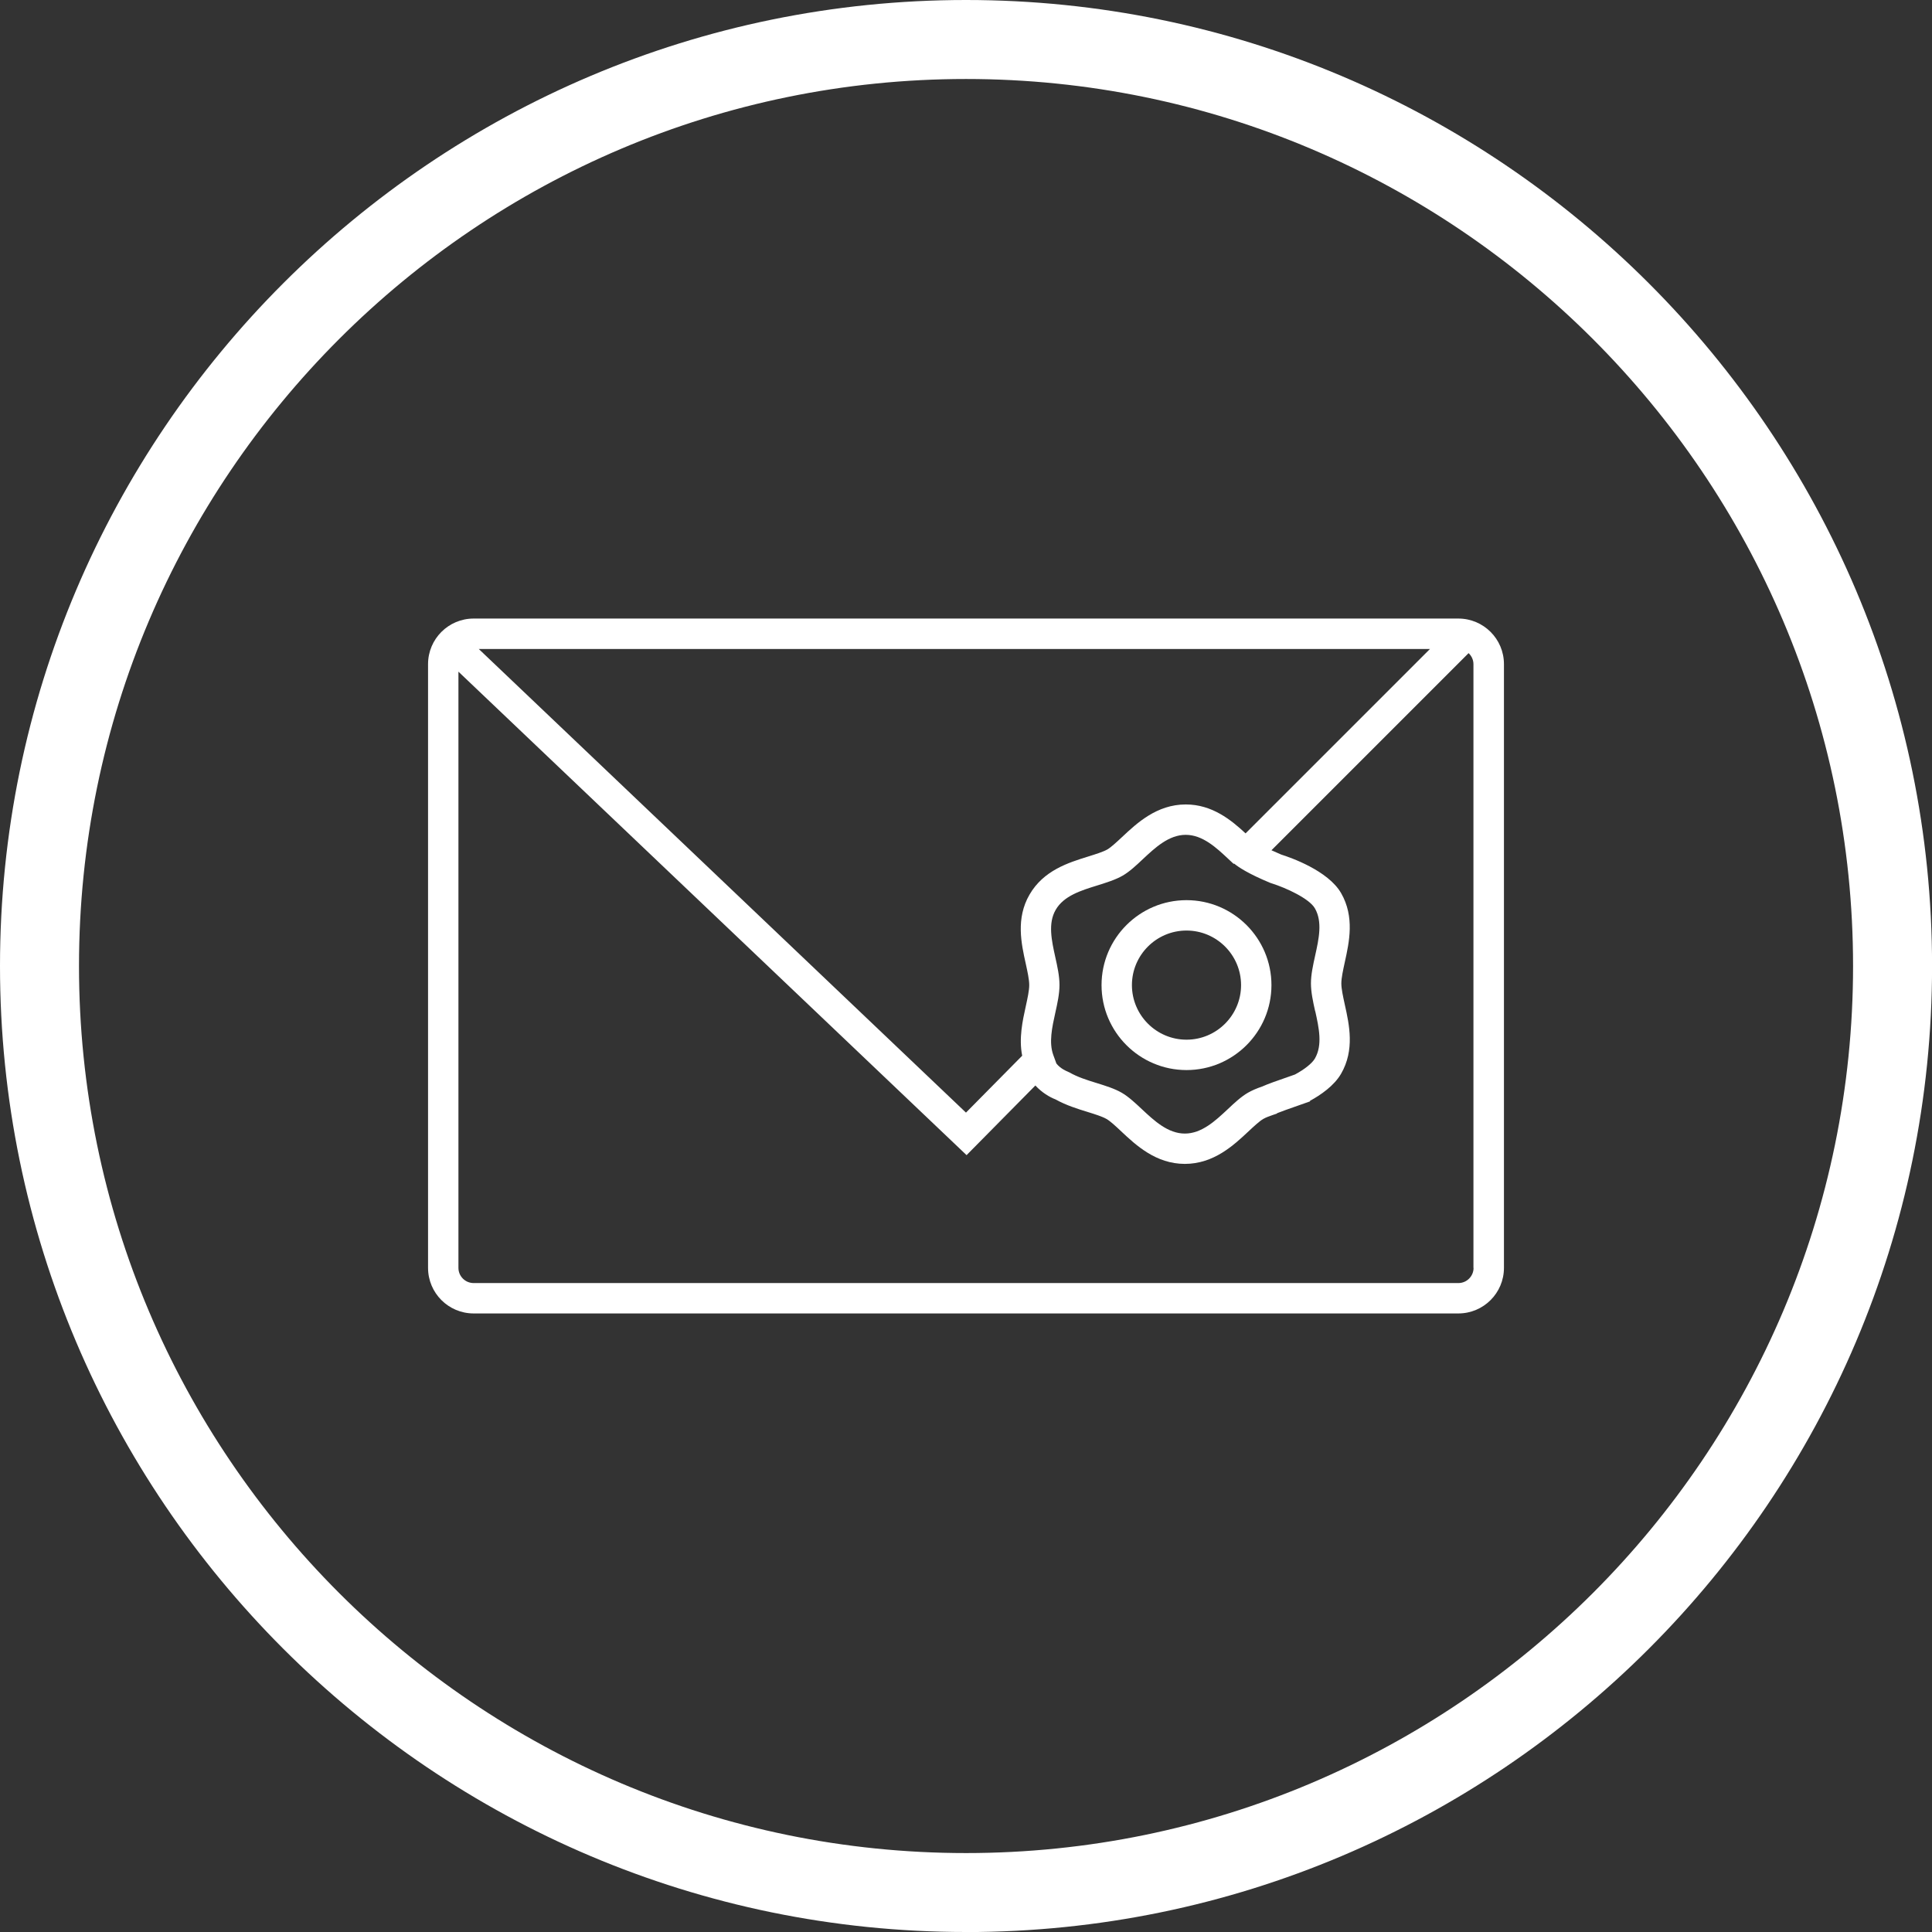
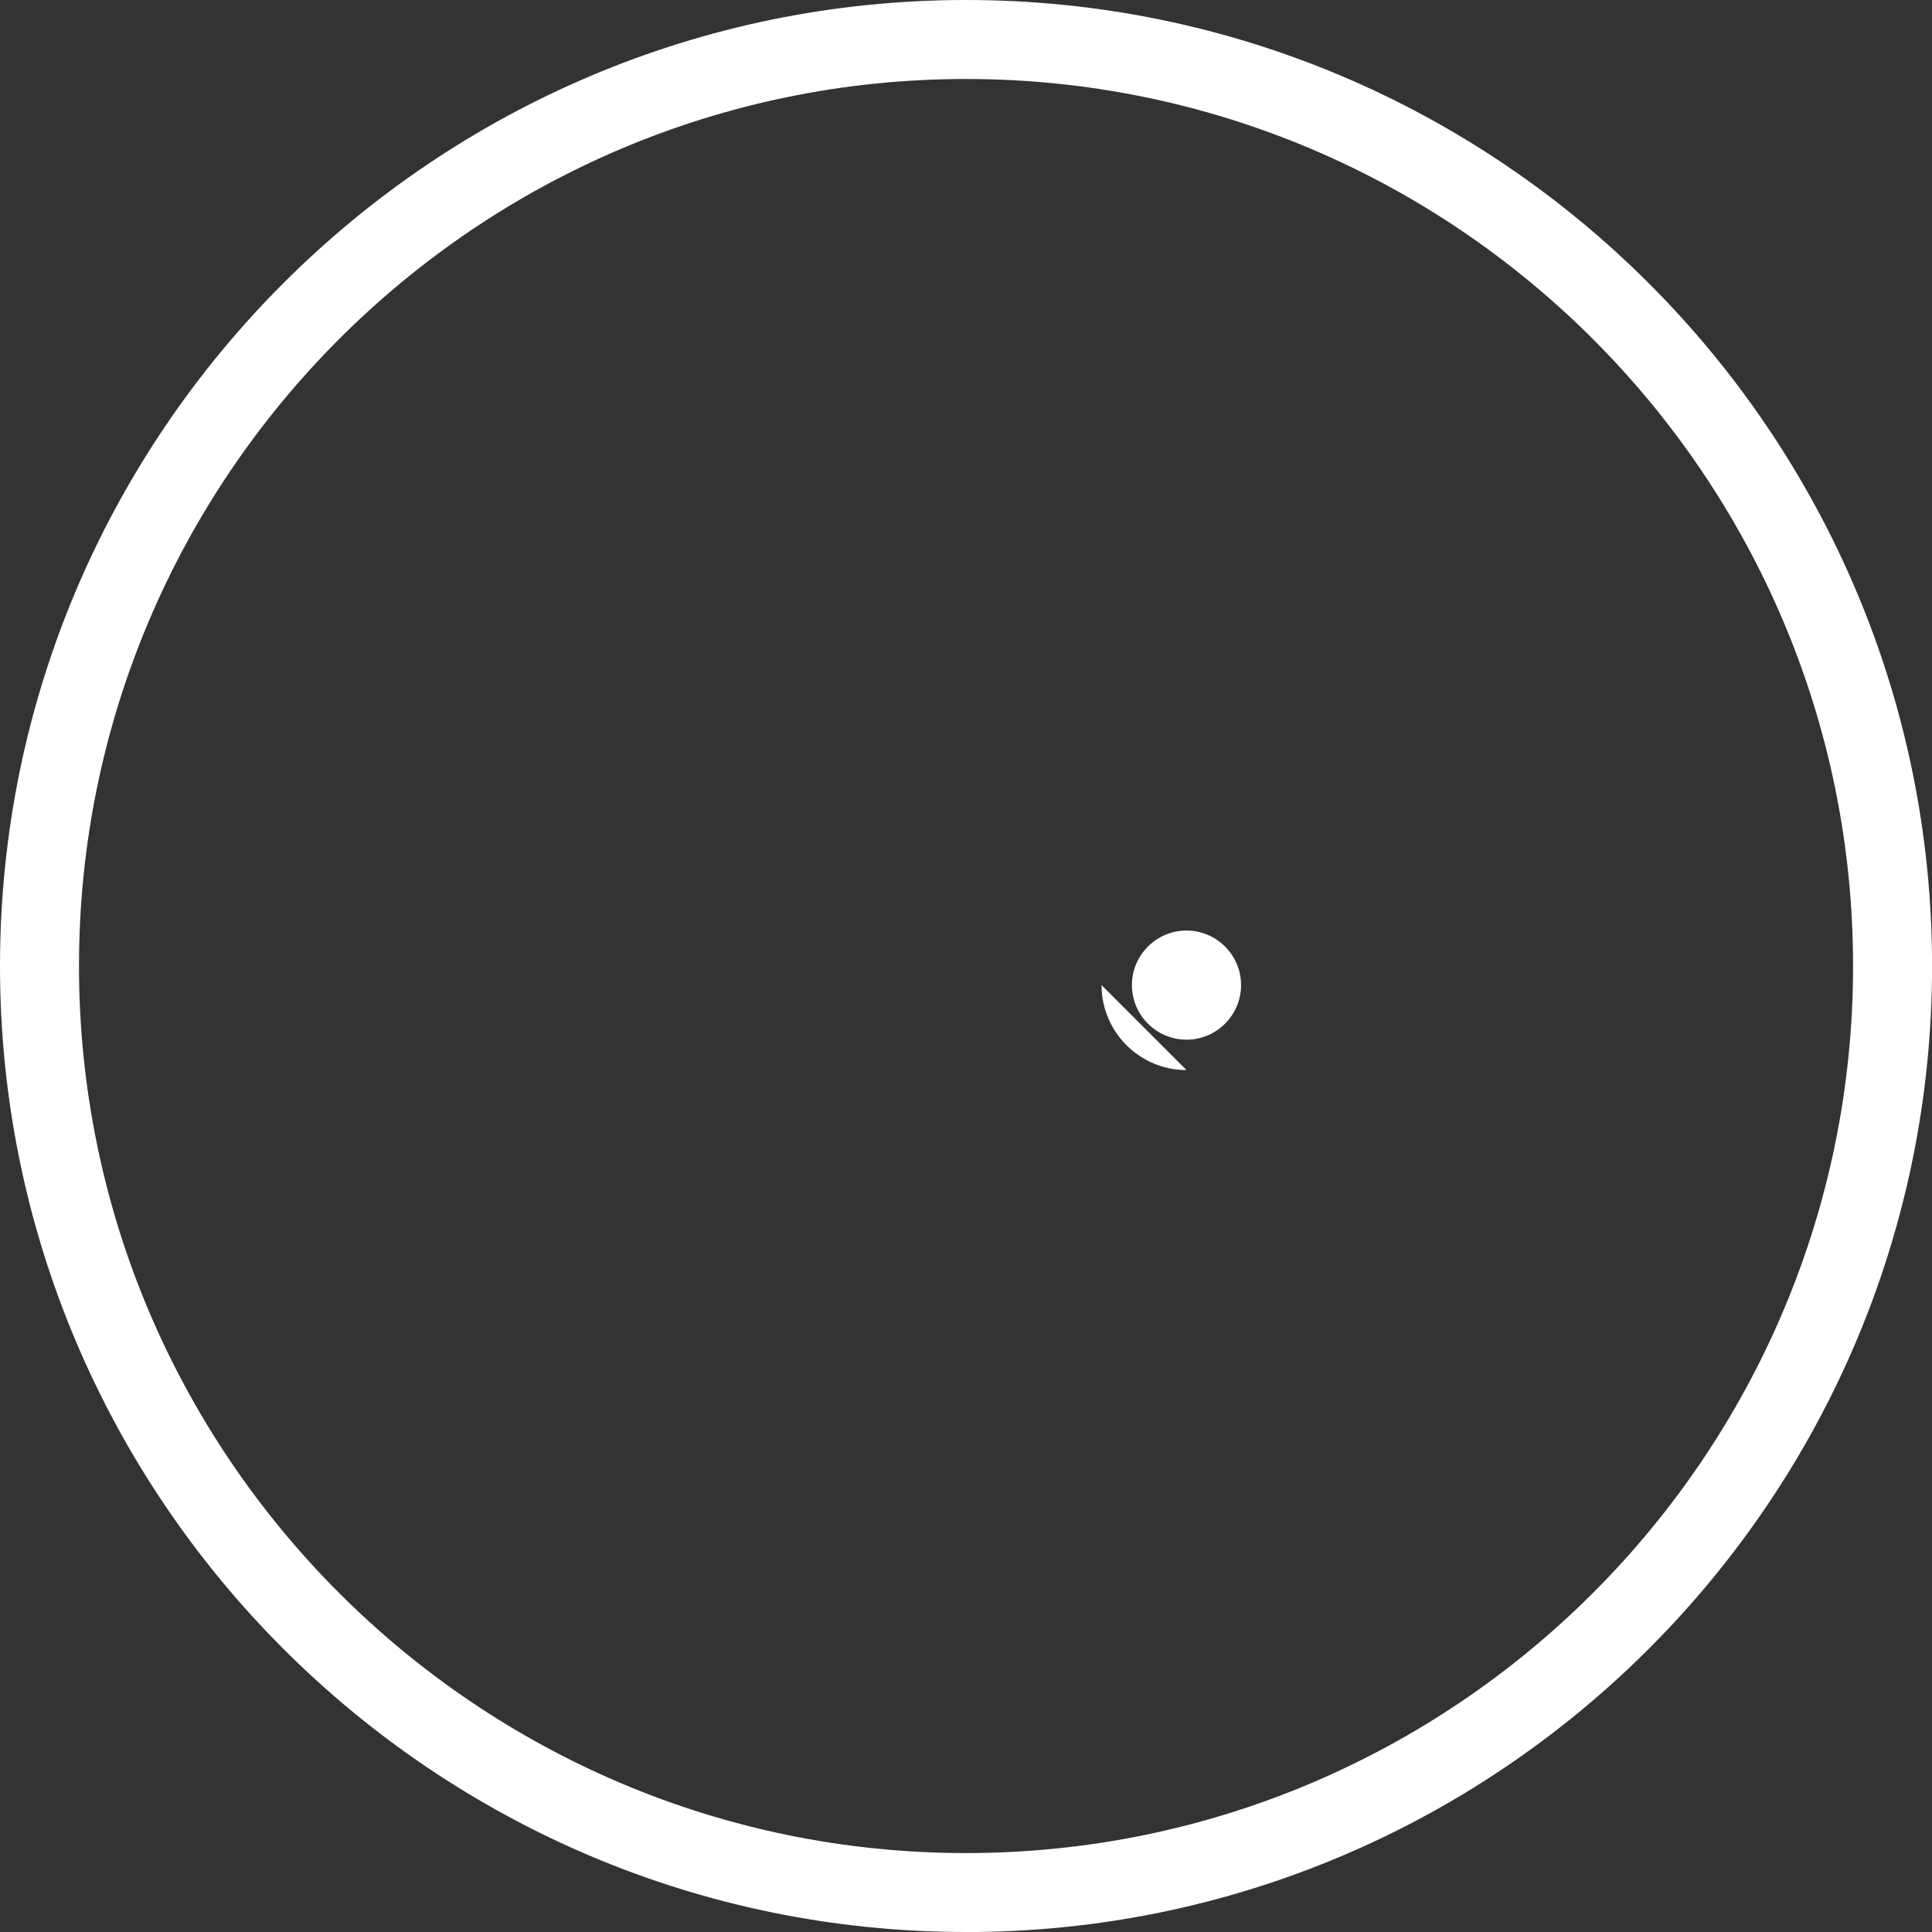
<svg xmlns="http://www.w3.org/2000/svg" id="Calque_2" viewBox="0 0 317.93 317.93">
  <rect x="0" y="0" width="317.93" height="317.93" fill="#333333" stroke="none" />
  <defs>
    <style>.cls-1{fill:#fff;stroke-width:0px;}</style>
  </defs>
  <g id="Layer_1">
    <path class="cls-1" d="M158.97,317.93C71.31,317.93,0,246.62,0,158.97S71.31,0,158.97,0s158.97,71.31,158.97,158.97-71.31,158.97-158.97,158.97ZM158.97,13C78.48,13,13,78.48,13,158.97s65.48,145.97,145.97,145.97,145.97-65.48,145.97-145.97S239.45,13,158.97,13Z" />
-     <path class="cls-1" d="M195.25,176.09c-7.71,0-13.98-6.27-13.98-13.98s6.27-13.98,13.98-13.98,13.98,6.27,13.98,13.98-6.27,13.98-13.98,13.98ZM195.25,153.13c-4.95,0-8.98,4.03-8.98,8.98s4.03,8.98,8.98,8.98,8.98-4.03,8.98-8.98-4.03-8.98-8.98-8.98Z" />
-     <path class="cls-1" d="M239.99,101.79H77.94c-4.14,0-7.5,3.36-7.5,7.5v99.35c0,4.14,3.36,7.5,7.5,7.5h162.05c4.14,0,7.5-3.36,7.5-7.5v-99.35c0-4.14-3.36-7.5-7.5-7.5ZM216.44,166.41c.6,2.73,1.23,5.55-.06,7.78-.46.79-1.68,1.77-3.28,2.63-3.16,1.09-4.61,1.62-5.35,1.96-1.02.35-1.76.68-2.39,1.04-1.12.65-2.2,1.65-3.33,2.72-2,1.87-4.26,4-7.05,4s-5.05-2.12-7.06-4c-1.13-1.06-2.21-2.07-3.33-2.72-1.18-.68-2.62-1.13-4.17-1.61-1.53-.47-3.11-.97-4.43-1.73l-.41-.19s-1.06-.41-1.74-1.28l-.51-1.4c-.75-2.06-.2-4.54.33-6.94.36-1.61.69-3.13.69-4.58s-.33-2.97-.69-4.58c-.6-2.73-1.23-5.55.06-7.78,1.33-2.31,4.14-3.18,6.85-4.02,1.53-.48,2.98-.93,4.17-1.61,1.12-.65,2.2-1.65,3.33-2.72,2-1.87,4.26-4,7.05-4s5.05,2.12,7.05,4c.29.27.57.54.85.79l.06-.07c.69.58,2.31,1.67,5.94,3.18l.23.08c2.4.75,6.2,2.51,7.12,4.1,1.29,2.22.66,5.04.05,7.8-.35,1.6-.69,3.12-.69,4.56s.33,2.96.69,4.58ZM204.96,137.13c-2.34-2.17-5.47-4.75-9.83-4.75-4.77,0-8.06,3.09-10.47,5.35-.88.82-1.79,1.67-2.41,2.04-.7.41-1.95.79-3.15,1.17-3.29,1.02-7.38,2.29-9.69,6.29-2.26,3.91-1.35,8.04-.61,11.36.29,1.34.57,2.6.57,3.51s-.28,2.17-.57,3.5c-.52,2.37-1.16,5.24-.59,8.13l-9.25,9.36-80.17-76.29h156.52l-30.34,30.34ZM242.49,208.64c0,1.38-1.12,2.5-2.5,2.5H77.94c-1.38,0-2.5-1.12-2.5-2.5v-98.11l83.62,79.56,11.32-11.46c1.07,1.16,2.35,1.92,3.32,2.29,1.75.97,3.6,1.55,5.27,2.06,1.25.39,2.43.76,3.12,1.16.63.36,1.54,1.21,2.42,2.04,2.41,2.26,5.7,5.35,10.47,5.35s8.06-3.09,10.47-5.35c.88-.82,1.79-1.67,2.42-2.04.46-.27,1.14-.51,1.62-.67l.62-.21.07-.08c.53-.21,1.81-.69,4.73-1.7l.68-.24s0,0,0,0h0s-.03-.08-.03-.08c1.76-.96,3.98-2.48,5.13-4.47,2.26-3.91,1.35-8.04.61-11.37-.29-1.33-.57-2.59-.57-3.49s.28-2.16.57-3.5c.73-3.32,1.64-7.45-.61-11.36-2.15-3.72-8.33-5.86-9.85-6.34-.61-.26-1.14-.49-1.61-.71l32.44-32.44c.49.46.8,1.1.8,1.82v99.35Z" />
+     <path class="cls-1" d="M195.25,176.09c-7.71,0-13.98-6.27-13.98-13.98ZM195.25,153.13c-4.95,0-8.98,4.03-8.98,8.98s4.03,8.98,8.98,8.98,8.98-4.03,8.98-8.98-4.03-8.98-8.98-8.98Z" />
  </g>
</svg>